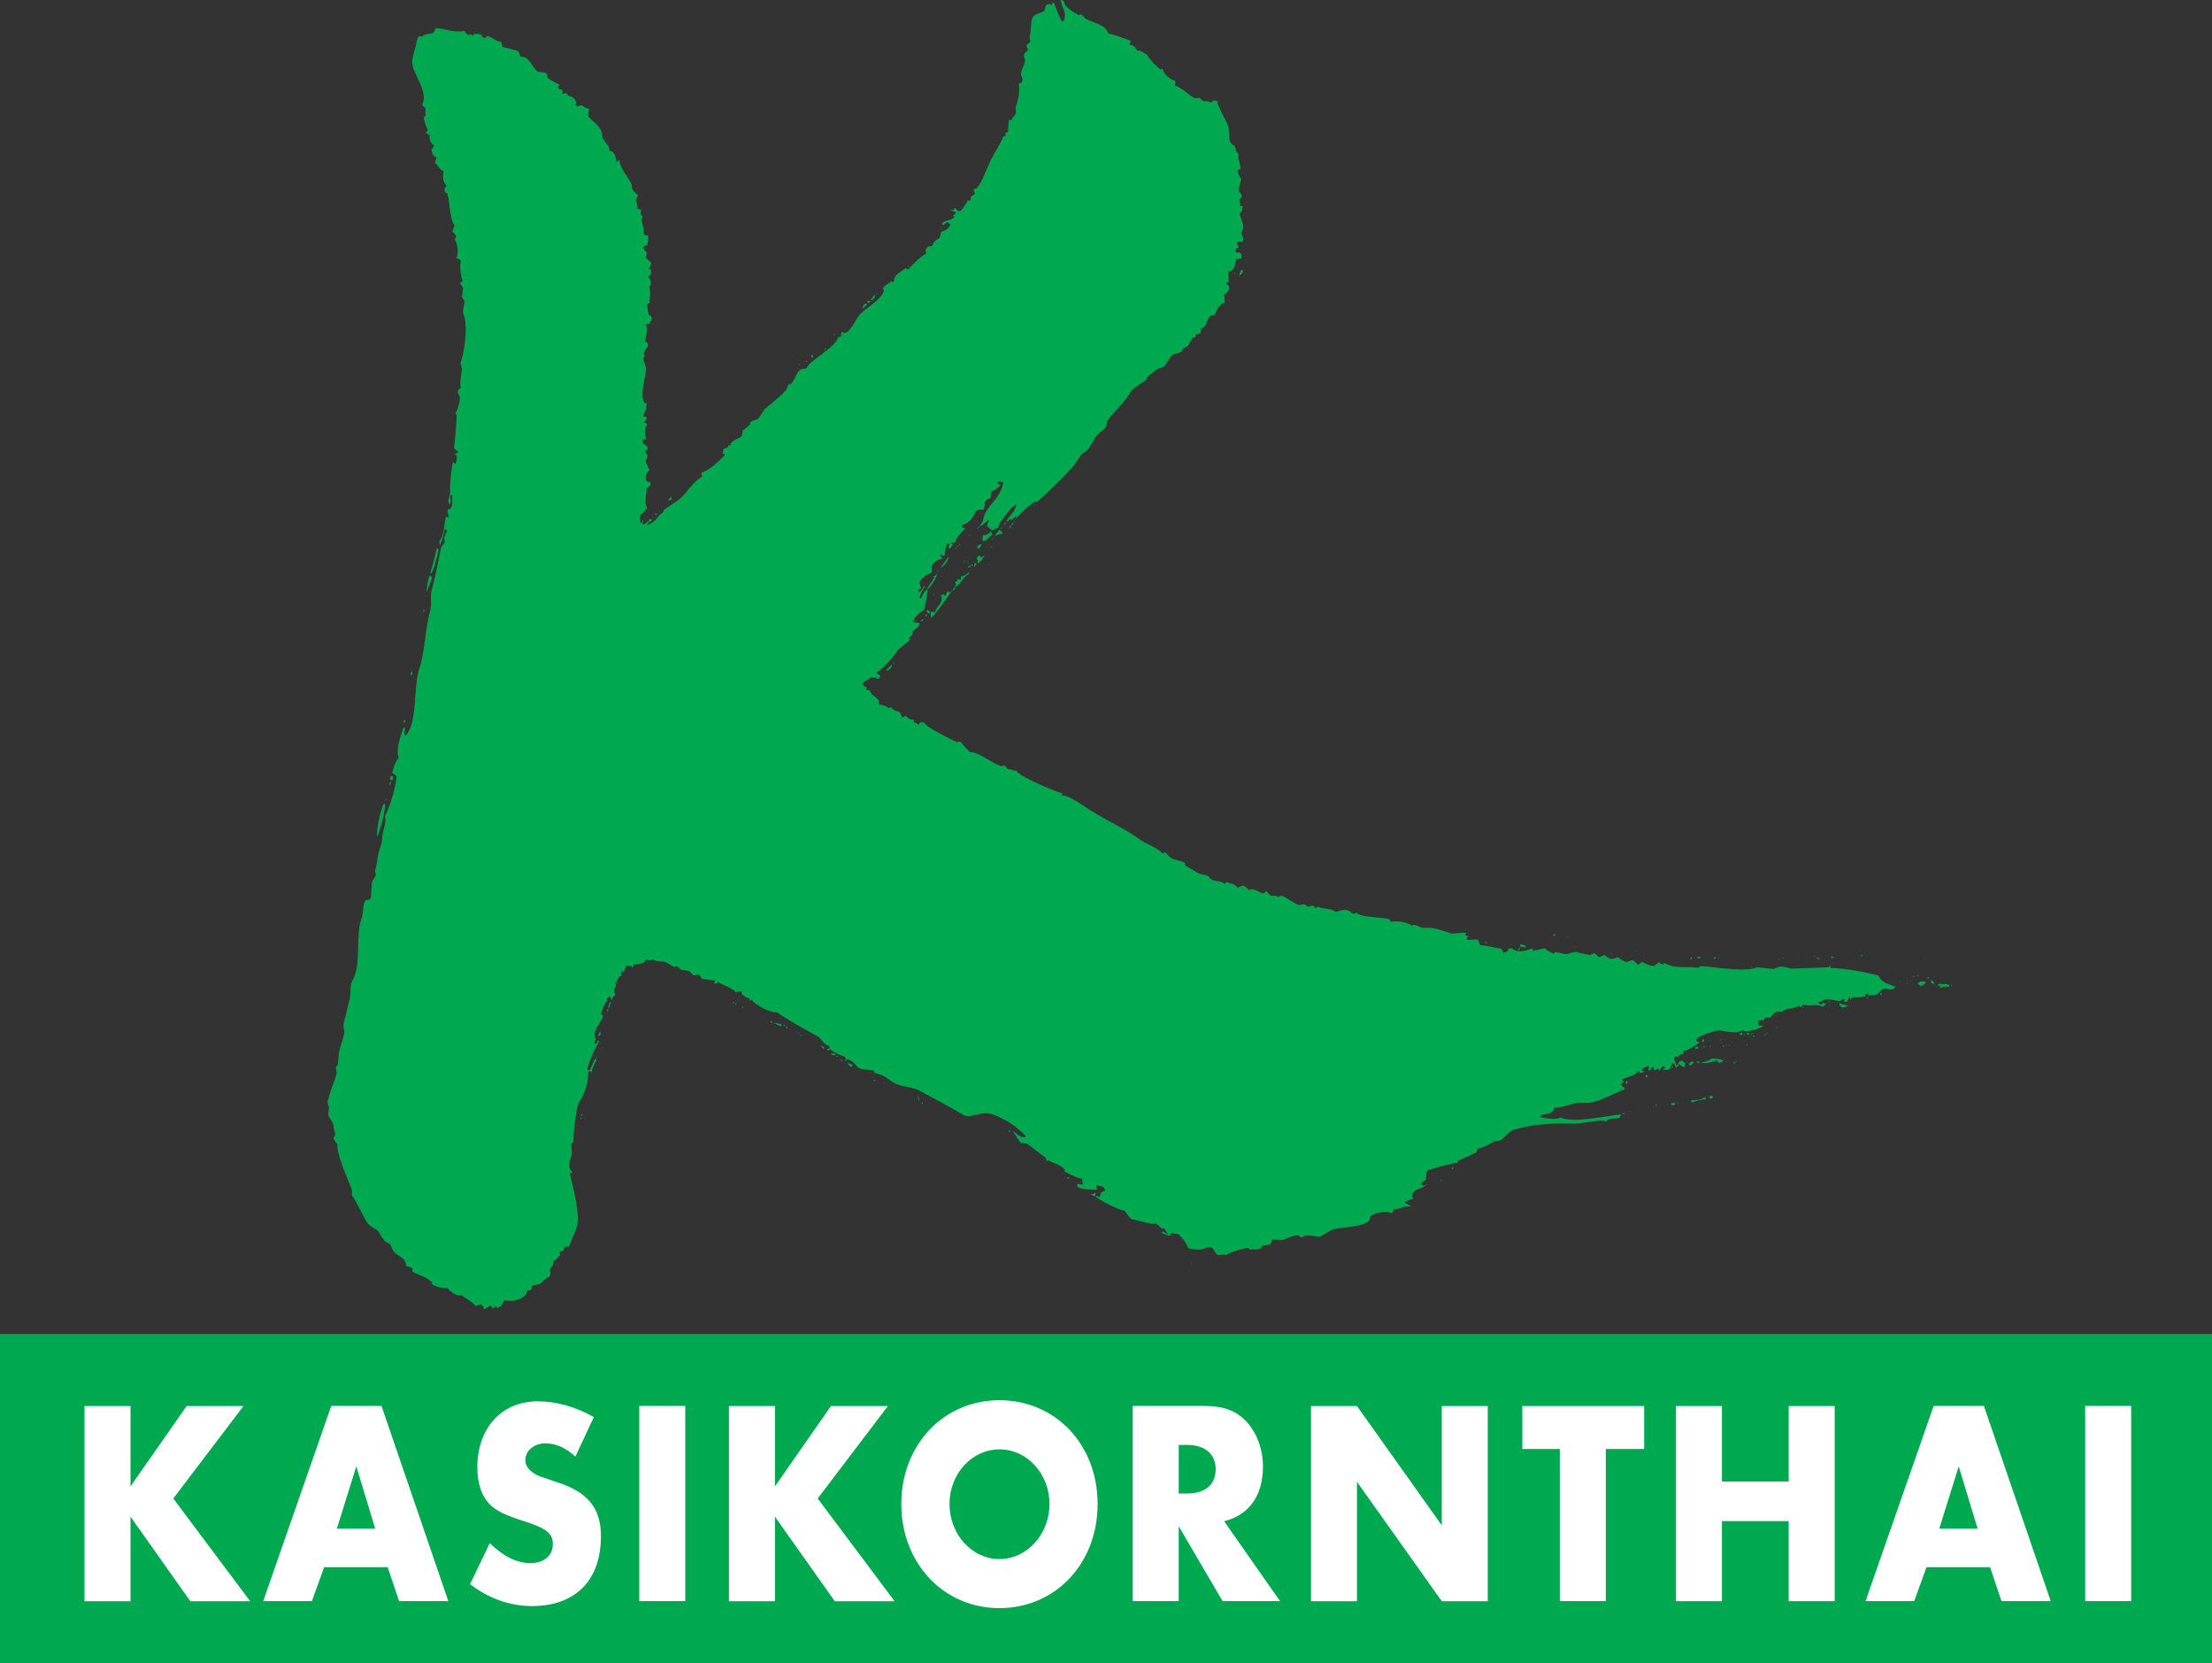
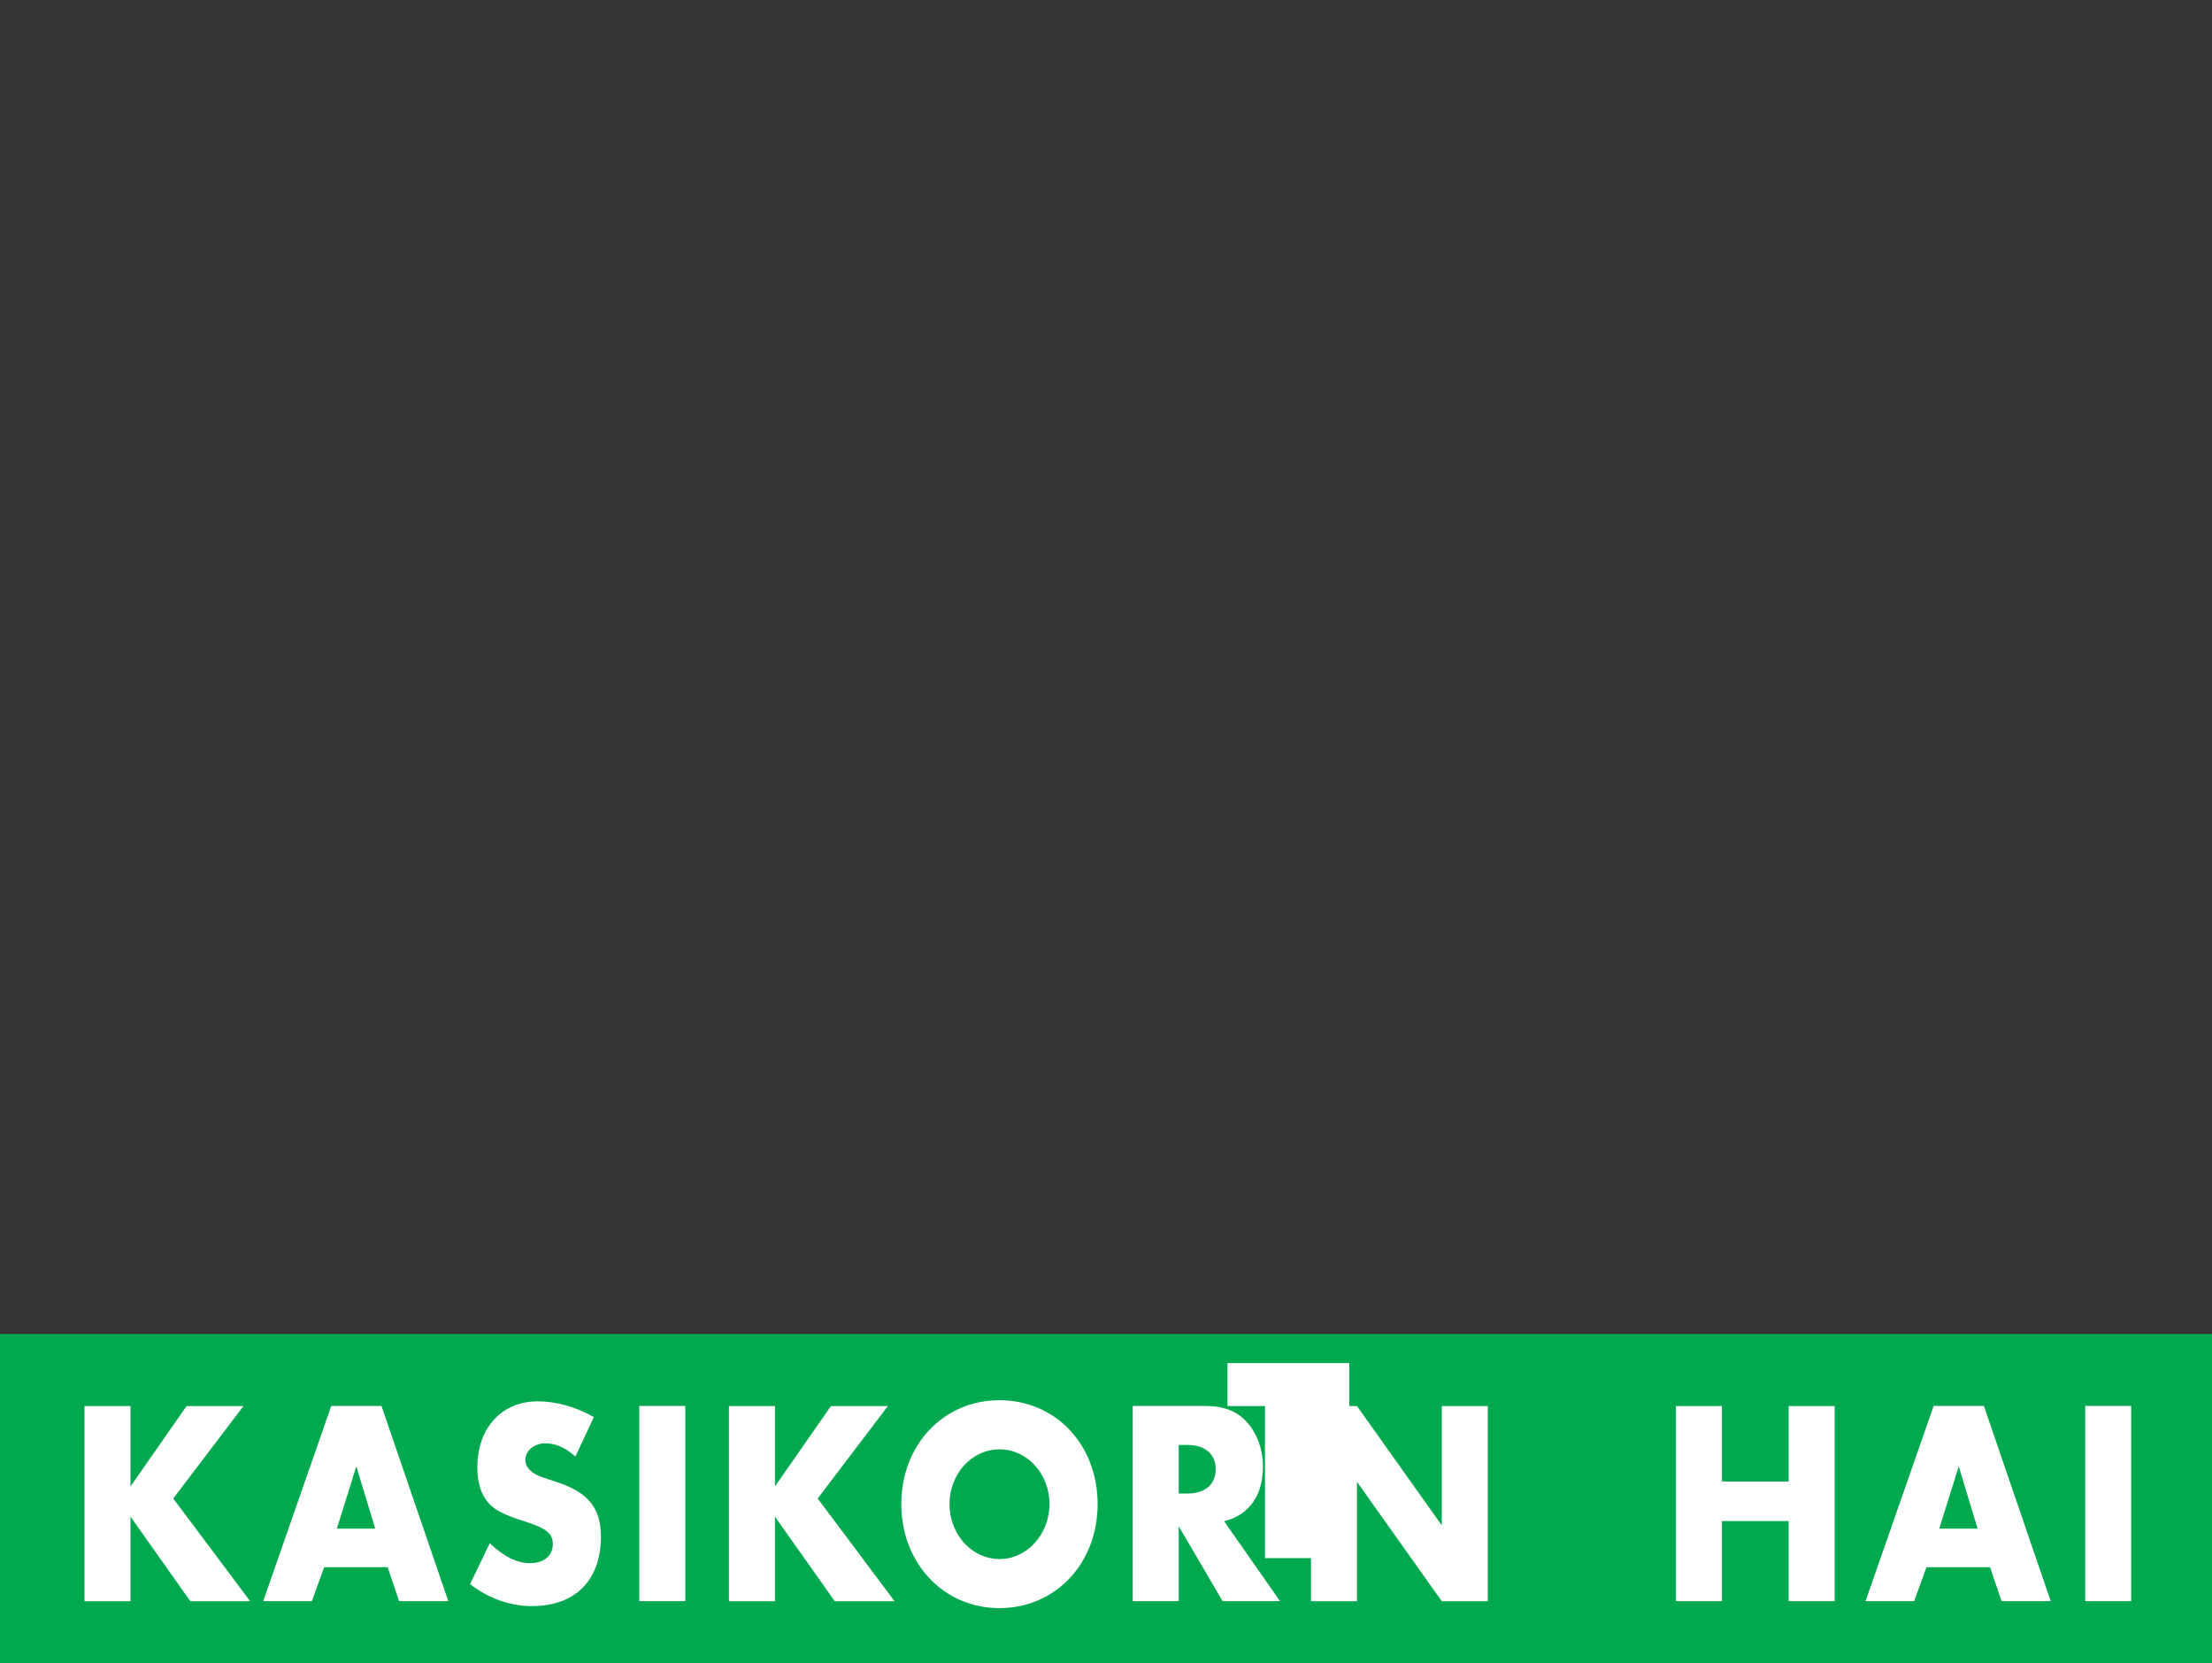
<svg xmlns="http://www.w3.org/2000/svg" id="b" width="240" height="180.42" viewBox="0 0 240 180.42">
  <rect x="0" y="0" width="240" height="180.42" fill="#333333" stroke="none" />
  <defs>
    <style>.d{fill:#00a94f;}.e{fill:#fff;}</style>
  </defs>
  <g id="c">
-     <path class="d" d="M134.8,22.51c0,.43-.13.46-.33.69.22.68.68,1.38.19,2.04.13.32.31.67.18.89v.09h-.58c-.03.07-.04.12-.06.2.1.15.15.19.19.46-.34-.01-.22.1-.38.37.07.05.13.13.19.17.24-.07.36-.05.47.14.01.16.02.31.04.46-.21.04-.41.06-.6.11-.03.19-.13.86-.28.96-.15.29-.28.39-.56.33.03.37.03.74.05,1.12-.11.07-.21.15-.31.23v.05c.3.01.4.34.31.6-.11.29-.31.38-.51.56.08.29.03.6.09.83-.74.26-.86.85-1.16,1.44-.17-.07-.22-.11-.37,0-.43.28-.41,1.04-.88,1.35-.06-.01-.13-.03-.18-.04-.02.18-.04.38-.04.56-.2.07-.38.12-.56.19v.27h-.28c-.19.34-.37.66-.57.98-.17.07-.33.16-.51.23-.04.1-.06.21-.1.32-.34.24-.76.18-1.06.42-.39.31-.58,1.01-.99,1.3-.21.06-.43.13-.64.2-.06.03-1.02.8-1.08.87-.03.1-.07.19-.09.29-.43.32-1.48.91-1.73,1.34-.54,1.01-1.67,2-2.41,2.98-.19.24-.13.61-.33.89-.19.25-.51.43-.74.65-.39.36-.67,1.07-1.03,1.57-.21.3-.67.54-.93.79-.21.35-.43.69-.65,1.03-1.31,1.47-2.66,2.77-4.1,4.05-.06-.2,0-.04-.13-.14-.79.6-2.06,1.56-2.51,2.61-.1-.08-.04,0-.1-.15.33-.16.37-.42.55-.65,0-.06-.02-.12-.04-.18-.04.03-.09.06-.13.09-.14.27-.38.31-.7.27.02.07.03.16.05.23-.09-.02-.18-.03-.28-.05.34-.56.99-1.04,1.1-1.81-.54.21-1.49,1.58-1.85,2.06-.03.13-.07.27-.09.42-.19.18-.43.12-.61.36-.18-.07-.55-.36-.65-.55.08-.18.15-.37.23-.56h-.13c-.21.18-.52.54-.83.61,0-.05.03-.09.04-.14.33-.31.29-.96.61-1.44.66-1.04,1.71-1.85,1.85-3.16-.31-.01-.49-.23-.65.13.12.04.21.09.33.13-.01.06-.02.09-.05.14-.31.21-.54.57-.93.56.02.35-.02.47-.09.79-.45.02-.72.36-.6.7-.05.18-.1.36-.15.55-.33-.05-.65-.1-.85.2-.29.69-.78,1.28-1.48,1.45.01.19.02.21.09.32.17-.04,0-.03.23,0-.01.04-.03.09-.04.14-.41.38-.89.86-1.02,1.43-.24.02-.33,0-.47.1v.04c.08.03.16.04.24.05-.1.15-.21.31-.33.47-.04-.02-.08-.03-.13-.06-.01-.04-.01-.08-.04-.13.04-.12.1-.21.14-.33h-.29c-.18.51-.22.69-.26,1.26-.07.01-.13.03-.19.04-.07-.16,0-.1-.29-.09v.05s.06.09.09.14c.1.09.05.01.1.18-.11.11-.07.13-.24.09-.39.14-.69.41-.88.75-.07.28.09.51-.04.75-.29.01-1.36.64-1.26,1.11,0,.24.1.21.15.51-.11.07-.22.16-.32.23.04.07.08.15.13.24.2-.16.38-.42.51-.65.04.01.08.03.14.04-.04.03-.07.06-.1.09-.19.36-.48.6-.51,1.18h.15c.1-.33.38-.86.7-.98.05.24-.33,2.13-.37,2.23-.43.21-1.13.81-1.22,1.4h.05c.07-.06.13-.1.19-.15.04-.05.09-.09.14-.14-.05.11-.1.22-.14.32h.04c.2-.05.34-.07.46.05-.21.49-.42.56-.77.83-.03.23.03.31-.06.42-.18.19-.29.15-.36.47.07-.02.15-.04.22-.04-.31.36-1.13.85-1.39,1.21-.67.97-1.51,1.81-2.32,2.46.12.08.25.19.37.28-.01.09-.02.18-.03.28-.13.04-.26.09-.39.12.02-.08.03-.15.05-.22-.34.1-.26.1-.61,0-.25.32-.7.39-.93.69.11.23.14.34.46.38-.02.12-.03.25-.04.37.25-.03.18-.07.37,0,.15.6.76.63,1.02,1.17-.09.26-.05.4.19.37.39.16.55.13.88.38.15-.07.14-.08.24-.09.15.3.65.46.93.51.09.2.18.4.29.6.15-.08.36-.23.41-.13.25.21.34.36.82.37.02.33.06.33.33.37.06.06.1.13.15.18.08-.09.17-.18.28-.28.12.02.28.03.4.05.1.49,3.1,1.91,3.55,2.13.31-.16.08-.1.46,0,.08.22.8.94.93,1.07.91-.09,2.39,1.23,3.34,1.49.24.07.33-.11.47,0,.17.16.15.26.38.37.35-.03.45.19.83.14.24.61,4.13,2.23,4.98,2.46,0,.08-.04.16-.04.24.72-.1,2.46,1.19,3.15,1.63,1.84,1.16,3.85,2.03,5.36,3.16.64.49,2.02.92,2.41,1.5.11-.04.23-.09.33-.14.73.99,1.05.68,2.04,1.12.17.08.03.17.14.33.01,0,1.33.79,1.39.83.25.16.74.14.93.24.2.08.33.32.46.42.46.26,1.01.13,1.49.51.07-.08.12-.15.18-.24.47.29.81.1,1.21.65.26-.12.52-.29.71-.18.27.09.3.3.55.41.52-.25.85.22,1.5.37.12-.08.25-.14.37-.22.17.14.29.36.46.47.13.07.59-.08.79.14.11-.04.24-.09.37-.14.46.14,1.37.83,1.86,1.02.21-.03.4-.06.61-.09.13.09.29.18.41.27.19-.04.37-.09.56-.13.08.09.15.18.24.27.09-.05.18-.09.29-.14.72.32,1.33.13,1.93.56.45-.1.95-.35,1.45-.1.16.09.26.27.42.29.25.03.2-.01.38-.13.15.54,2.79.5,3.59.74.04.21.04.18.19.28.55-.15,1.75.05,2.23.42.31-.32.82.28,1.35.24,1.12-.12,2.08.37,2.88.6.27.07,1.27-.15,1.67-.07-.1.19-.13.09-.05.29.11.02.2.07.28.1-.1.13-.22.18-.18.36.43.04.9-.06,1.21,0,.07.2.16.4.24.6.89.04,1.5.29,2.33.38.05.23.12.26.21.42l.47-.15c-.03-.18-.03-.15.1-.27.1-.03.22-.04.33-.05.64.59,1.43.27,2.26,0v.24c.54.01,1.17-.31,1.4-.19.2.31.67.37.84.54.07-.05.15-.11.22-.18.4.08.78.16,1.17.24.24-.05.97-.32,1.16-.24.3.13.89.22,1.42.33.14-.06.3-.12.46-.2.25.05.26.36.64.42.26-.21.24-.12.51-.22.34.34.77.59,1.36.22.24.12.64.46.92.51.34.06.51-.29.83-.14.14.07.33.35.48.43.11.05.37-.23.46-.29.4.25.69.36,1.27.46.17-.13.37-.27.55-.41.18.11.18.18.46.23.13-.21.06-.21.24-.1,1.15.62,2.2.27,3.54.46.09-.07.18-.12.28-.19,1.45.11,5.03.71,6.12.14l1.79.19c.21-.07.39-.15.6-.23.4-.1.98.09,1.35.19l4.05-.15c.09-.05.06-.2.18-.26,0,.1-.03.21-.03.32,1.8.1,3.66.41,5.25.84.25.75,1.1.92,1.81,1.2v.05c-.44.57-.86-.05-1.44.28-.22.13-.36.46-.66.57-.15.05-.54-.02-.79.09-.01-.08-.03-.16-.04-.23-.11.01-.22.03-.32.05,0,.07.03.15.05.23-.65.09-.81.18-1.41.09-.09.11-.19.23-.28.33v-.29h-.04s-.1.04-.15.05c-.07.2-.1.2-.09.42h-.38c.03-.1.05-.19.05-.28h-.22c-.28.5-1.29-.16-1.96.05-.26.08-.27.23-.65.27v.14c.14.04.28.1.42.13v-.23c.2.14.23.1.42.1v.04c-.12.11-.25.21-.37.33-.8-.4-1.45.02-2.09-.24-.24.12-.16.17-.28.29h-.05c-.03-.06-.07-.12-.1-.18-.57.39-1.33.15-1.94.7-.04-.03-.45-.11-.65,0-.22.11-.42.5-.65.59-.18.09-.36-.1-.56.1-.02.07-.04.16-.05.24-.21-.15-.21-.05-.61,0v.51c.17,0,.35.02.52.04v.05s-.08.03-.14.05c-.07.15-1.81.74-2.09.38-.55.42-1.73.17-2.38.04-.42-.08-2.26.53-2.63.89,0,.1.02.22.04.33h.28c-.03.23-1.45,1.05-1.77,1.01.01.11.02.22.04.33-.26-.04-.48.04-.55.32-.13-.03-.25-.06-.38-.08-.02.08-.05.18-.09.27.08.24.15.46.23.7.07-.01.12-.03.19-.06.04-.33.18-.33.42-.46.11.09.22.2.33.28v.38s-.06.06-.1.08c-.25-.12-.31-.24-.56-.32-.08.21-.11.27-.33.32-.07-.14-.11-.28-.18-.42h-.24c-.03.23-.22.54-.37.69h-.6v-.03s.06-.04.08-.05c.08-.08.13-.16.19-.23-.07-.01-.24-.14-.42.04-.13.1-.15.19-.19.38-.07-.1-.15-.18-.23-.29-.15.18-.16.18-.4.24.01-.23,0-.21-.15-.37-.19.11-.23.14-.18.37-.21-.01-.23-.01-.33-.09.1-.12.1-.08.14-.28-.06-.04-.13-.07-.19-.1-.1.15-.37.14-.61.33.03.08.06.18.1.28.1-.11.03-.05.18-.05-.01.03-.04.07-.05.09-.17.05-.34.1-.51.14,0-.21.05-.14-.09-.27h-.04c-.16.54-1.22.64-1.73.93v.13c.06.04.12.07.19.09-.07.08-.13.15-.19.23-.06-.01-.09-.02-.14-.04.07.38.31.41.47.55-.04.02-.07.04-.1.05-.02.07-.04.13-.05.19-.11-.03-.22-.06-.33-.1-.03.29.01.24-.19.23-.8.35-1.62.78-2.69,1.11-.58.21-1.57.04-2.05.15-.54.11-1.72.55-2.28.46-.11.84-.97.61-1.45.84,0,.08-.03.18-.04.28.06-.02.12-.04.18-.05.3.13,1.81.29,1.96,0,1.37.68,4.96-.16,6.63-.33-.07.13-.15.26-.22.38-.45.12-1.27.01-1.44.41-.65-.33-2.56.28-3.67.22-1.89-.04-4.17,0-6.32.66-.49.14-1.04.86-1.45,1.16-.25.04-.5.07-.74.1-.64.43-.99.61-1.76.79-.05.15-.1.28-.15.43l-2,.88c0,.15.04.1-.05.24-.2-.09-3.09.72-3.21.82-.21.22-.17.74-.22,1.08-.32.06-.32.19-.52.36.03.03.04.05.06.09.08.05.18.11.28.15.09-.08.19-.15.28-.23v.04c-.36.57-1.57.36-1.58,1.39.11.15.08-.03.14.19-.12.03-.76.18-.94.42.16.17.3.16.48.24v.18c-.74-.06-1.1.36-1.67.28-.05.22-.08.31-.2.42-.75-.2-1.55-.13-2.32.34-.07.18-.1.48-.24.6-1.1.67-2.49.52-3.81.83-.25.06-1.01.6-1.34.75-.47.18-1.69-.39-2.1.18-.12-.08-.29-.3-.5-.28-.47.03-1.06.35-1.45.48-.32.07-.77-.06-1.26,0-.01.3-.1.36-.24.54-.45,0-.42.14-.79.05-.06.22-.22.47-.51.41-.32.09-.54,0-.83.09-.14-.14-.06-.17-.23-.18-.24-.07-2.19.5-2.35.79-.32-.26-.48.03-.96-.05-.34-.26-.31-.62-.7-.83-.38-.12-.69.18-1.03.24-.48.07-1.02-.05-1.45-.14-.16-.54-.68-1.18-1.07-1.54-.3.05-.58-.21-.88,0,.05.06.09.12.12.19-.52-.05-.76-.12-1.1-.38h.1s.06-.06.1-.09c.19.13.38.24.56.37v-.03c-.14-.23-.27-.44-.42-.66-.49.07-.55-.42-.98-.56-.18.26-2.27-.45-2.6-.45-.3-.32-.49-.56-.75-.94-.51.04-2.88-1.21-3.11-1.54.04-.01.06-.03.1-.05.17.09.15.1.37.1.06-.39.1-.55.57-.65-.06-.23-.16-.31-.29-.46-.22-.05-.46-.09-.69-.15v.06c.04.14.06.3.08.45-.71-.06-1.48.04-2.13-.32,0-.11.02-.21.04-.33.18.03.37.05.56.09-.03-.21-.07-.43-.09-.64-.45-.02-1.96-.78-2.01-.89.14,0,.07.04.19-.05-.61-.68-1.15-.64-1.82-1.06-.07.02-.13.06-.19.09-.04-.13-.09-.24-.12-.38-.61-.43-1.38-1.06-2.06-1.53-.2-.01-.39-.03-.6-.05-.08-.04-.87-1.19-.88-1.29h.05c.33.29.75.71,1.3.65v-.15c-.99-1.07-2.28-1.88-3.71-2.37-.99-.34-2.37.49-2.95.15-1.57-.95-3.24-1.79-4.79-2.65-.71-.4-1.56-.39-2.46-.71-.59-.21-1.06-.72-1.58-.97-.29-.1-.58-.19-.87-.28-.1-.1-.09-.1-.11-.28-.45-.07-1.28-.04-1.58-.24-.47-.31-.66-.9-1.39-.97v.27s-.06-.03-.09-.05c.02-.22.02-.27-.05-.46-.54-.2-1.27-.52-1.63-.83-.11.08-.06.08-.22.14-.04-.03-.08-.06-.1-.1v-.04c.28-.09.36-.11.23-.37-.51-.03-.82-.79-1.25-1.03-1.38-.74-3.27-1.8-4.47-2.65-.55.18-2.35-.76-2.71-1.35-.06.06-.14.13-.22.18.02-.09.03-.18.04-.27-.26-.03-.62-.26-.88-.51v-.29c-.06.02-.13.04-.19.05-.22-.06-.29,0-.44.09-.27-.47-1.47-.8-1.98-1.16-.13.13-.08.17-.33.23,0-.01-.02-.04-.03-.04.03-.11.06-.21.09-.33-.49-.07-.96-.13-1.44-.19-.09-.15-.22-.3-.32-.46-.18.03-.34.05-.5.1-.25-.07-.37-.35-.54-.49-.28-.04-.58-.07-.87-.12-.15-.06-.29-.3-.43-.38-.19-.1-.2.03-.31.09-.33-.18-.65-.37-.98-.55-.42-.14-1-.01-1.36-.28-.42.21-.5-.03-.74.04-.06.09-.12.16-.18.24-.34.2-.7.21-1.16.28-.07.29-.09.23-.24.32v-.24c-.35.08-.19.04-.61,0-.07.26-.13.58-.32.75-.09-.16.02-.11-.14-.09-.01.17-.03.34-.05.5-.29.03-.36.28-.51.56.05.08.1.16.14.24h-.04c-.19-.1-.05-.13-.23-.05,0,0,.03.03.03.05.19.69-.42.29-.03,1.21-.02.03-.04.06-.05.09-.22.1-.29.46-.42.47-.02-.13-.05-.25-.06-.38-.14.08-.28.15-.41.24.03.07.06.15.09.22-.4.38-.54,1-.7,1.45.07.06.16.12.23.18-.13.76-1.14,1.38-.88,2.33l.09.28c-.11.18-.25.24-.04.51.13-.12.08-.16.28-.23,0,.03.04.08.04.13-.22.14-1.28,2.5-1.2,2.89h.27c.16-.4.37-.73.52-1.21.02.02.04.03.05.05.03-.02.06-.03.09-.05.01.06.04.12.04.18-.24.36-.42.87-.55,1.34h-.05c-.03-.22.04-.14-.13-.23-.07.09-.13.19-.19.28.13,1.08-.52,2.54-.98,3.16-.3.41-.63,3.95-.59,4.14.03.25-.18.25-.24.37.03.35.06.69.09,1.03-.19.64-.6,1.49.04,2-.01.03-.03.07-.04.1-.07,0-.16.02-.24.04.34,1.44,1.1,4.27.8,5.67-.11.52-.87,2.02-.84,2.28h-.46c-.1.18-.18.37-.28.55-.19-.06-.19-.12-.33.06.03.12.03.23.06.37-.35.15-.39.52-.7.52,0,.4-.18.78-.47.97.21.35.13.42,0,.83-.45.04-.67.51-1.02.75-.3.06-.6.12-.88.19,0,.25-.03.37-.1.5h-.38c-.08.95-1.72,1.35-2.51,1.04-.18.49-.32.72-.79.88-.04-.07-.06-.13-.08-.2-.13.08-.26.15-.37.24-.08-.11-.17-.22-.24-.33-.22.15-.43.29-.65.41-.03,0-.06-.03-.1-.04-.02-.35-.11-.35-.36-.47-.19.06-.37.13-.56.18-.03-.3-1.2-.96-1.54-1.2-.41.21-1.22-.38-1.49-.79-.41.16-1.35-.15-1.72-.42.1-.19.14-.18-.09-.28-.53-.54-1.53-.74-2-1.07.06-.21.07-.22,0-.38-.23-.08-.47-.15-.68-.23,0-.97-.92-1-1.31-1.55-.22-.29-.29-.63-.46-.88-.48.07-1.05-1-1.21-1.3-.13-.22-.95-.53-1.21-.93-.61-.97-1.05-2.11-1.66-2.98v-.6c-.24-.57-1.87-4.37-1.54-4.84-.16-.23-.32-.47-.47-.71.04-.15.13-.3.18-.46-.03-.25-.16-.63-.18-.93-.07-.5-.44-.78-.57-1.2.03-.27.07-.53.09-.8-.03-.15-.22-.44-.13-.74.27-.96.54-1.76.92-2.79.11-.26-.06-.61-.04-.83.08-.11.15-.23.22-.34.03-.33.04-.65.07-.97.08-.77.44-1.64.59-2.24.1-.39-.15-.95-.03-1.26.24-.78.41-1.8.64-2.59.17-.6-.03-1.42.28-1.96,1.05-1.79.28-4.81,1.03-6.88.21-.59.06-2.02.65-1.91.1-.05.21-.09.32-.13,0-.12.14-1.82.14-1.82.09-.22.33-.46.42-.74-.03-.15-.07-.31-.1-.46.25-.65.18-1.07.42-2.05.13-.48.41-1.14.37-1.63-.02-.36.54-1.86.28-2.23.51-.95,1.23-3.18,1.27-4.37-.16-.12-.32-.25-.47-.37.19-.55.22-.99.7-1.63-.33-.84.2-2.34.52-3.25h.18c-.04.33-.14.59,0,.88h.05c1.35-1.47.8-5.16,1.49-7.26.66-1.98.58-4.17,1.21-6.41.18-.69-.08-1.42.13-2.14.46-1.55.63-2.89,1.03-4.61.12-.17.25-.36.38-.55-.03-.18-.03-.37-.04-.56.06-.22.22-.39.28-.75-.08-.07-.13-.12-.2-.18-.12.56-.34,1.26-.51,1.76h-.04v-.09c-.09-.16-.07-.16-.05-.37.52-.52.49-1.81.7-2.6.1.02.21.05.33.08-.04-.25-.36-.91.04-.89.1-.05.11-.05.18-.13.25-.48.08-1,.14-1.44-.08.04-.16.06-.23.09.07.4.06.88-.09,1.03v-.15c-.29-.3.14-.91.09-1.34-.07-.68.14-2.32.28-3.16.11.06.22.12.33.18,0-.27.25-.69,0-1.02-.14,0-.06.04-.19-.05.26-.03.34-.09.47-.24-.15-.15-.36-.22-.47-.42.07-.31.33-3.47.28-3.59-.05-.06-.09-.12-.13-.18.09-.05.61-1.33.46-1.82-.06-.19-.32-.4-.13-.74.08-.08.18-.16.28-.24-.02-.04-.04-.06-.06-.09-.07-.69.12-1.34.15-1.92-.06-.21-.1-.42-.15-.64.43-1.13.85-4.05.33-5.3-.18-.44.13-.97.1-1.39-.04-.24-.22-.33-.28-.47.04-.29.08-.58.13-.89-.03-.29-.3-.39-.32-.69.19-.04.18-.06.28-.18-.21-.5-.38-1.62-.18-2.15-.2-.25-.26-.18-.52-.32.31-.49.14-1.59-.18-2.05.36-.31-.02-.56-.24-.83.08-.23.16-.46.24-.7-.47-.27-.55-2.75-.79-3.4-.14-.03-.22-.14-.32-.32.02-.3.09-.33.23-.51-.49-.72-.39-.9-.32-1.63-.49-.11-.53-.64-.93-.83.05-.21.11-.43.17-.65-.4-.09-.5-.45-.55-.87.17-.11.23-.22.27-.44-.35-.19-.52-.67-.46-1.11-.24-.05-.25-.12-.41-.24v-.04c.12-.12.03-.12.23-.19-.11-.26-.57-1.32-.42-1.53.12-.02.03.05.14-.05v-.83c-.13-.14-.25-.25-.37-.38.73-1.43-.89-3.15-1.06-4.47-.06-.47.18-1.28.32-1.72.15-.44.11-.94.43-1.3.22.09.18.12.37.04.12-.22.79-.25,1.17-.36.08-.18.19-.34.27-.52,1.11.07,2.05.56,3.08.28.14.23.24.36.51.47.24-.28.4.32.6-.14.33.04.63-.06.85.23-.04.04-.06.09-.1.12.15.04.29.07.42.11.06-.08.12-.15.18-.23.62.13.88.57,1.54.65.06.19.1.36.14.55.59.16,1.32.31,1.72.47.1.18.17.36.23.59.98-.05,1.21,1.01,1.78,1.54.2.19.64.07.97.24.24.11.09.32.29.56.19.22.97.54,1.24.74-.07.07-.15.15-.23.22.15.27.26.24.51.28v.47c.35-.09.53-.21.61.18.43.06.9.39.9.89-.05,0-.07.02-.11.04.06.08.12.15.2.24.25-.09.45-.15.59-.1.18.24.45.25.7.37-.03.37-.14.47-.09.8.48.55,1.11.88,1.44,1.63.08.18.05.59.14.74.36.65.64.61.75,1.4.53-.03.73.74.71,1.16.18-.05.15-.07.27-.19.04.03.07.05.1.05-.15.78,1.65,2.58,1.3,2.94.09.32.44.63.7.79-.07.18-.15.37-.24.55.07.29.22.55.15.97.28,0,.22.05.46.14-.22.39-.07.51.14.69-.33.54.25,1.1.04,1.77.18.19.24.35.56.28-.05.39.02.79-.18,1.11-.21-.01-.25.01-.38.19.08.36.42.38.38.7-.04.13-.08.25-.1.37.2.21.4.42.61.61-.09.32-.21.46-.29.65v.04c.07-.01.16-.03.24-.04v.65c-.1.04-.18.08-.29.13.21.45.29.37.29,1.02-.22.07-.12-.04-.18.2.21.51,0,1.01.05,1.72-.21.05-.17,0-.29.18.07.42.1.76.19,1.12.18.04.16,0,.24.1.1.2.09.36.05.51-.22.09-.15.19-.29.37-.16-.02-.19-.05-.33.04.31.52,0,1.08-.05,1.86.32.06.31.31.27.56-.22.19-.43.5-.42.78.21.24-.06.28-.05.52.02.29.3.93.29,1.12-.13,1.23-.69,2.68-.19,3.67h.28c-.03.09-.06.18-.09.28.09.35-.25.85-.33,1.22.21-.05.22-.05.38.04-.02.11-.04.21-.05.32-.08.05-.14.1-.24.14.02.03.04.06.05.1.14.03.21.07.32.23-.39.41-.24,1.06-.13,1.63h-.37v.04c.03.15.06.31.08.46.29.04.44.24.46.52-.09.11-.21.22-.31.32.38.23.36.67.04.93.15.36.32.72.47,1.07-.33.17-.62.95-.2,1.26.22-.04.22-.01.34.14-.08.46-.29.3-.47.6.04.71-.34,1.32.08,2.09-.27.28-.46.64-.77.75v.83h.18c.05-.11.09-.22.13-.33h.04c-.04.15-.08.32-.12.48h.08s.03.03.04.04c.3-.08.38-.28.62-.42v.05c-.07.15-.12.28-.2.42h.04c.86-.26.97-.83,1.59-1.3.07-.05.25-.21.13-.28.82-.65,1.8-1.08,2.42-1.9.26-.35,1.31-1.63,1.72-1.67.03-.26,0-.29-.04-.53.7-.05,2.24-1.5,2.55-1.9v-.13c-.08.02-.16.03-.24.05.11-.25.04-.39.1-.52.22-.29.54-.03.54-.5.16.06.14.08.29.05-.05-.15-.15-.14,0-.23.23-.37.87-.48,1.17-.79.03-.18.05-.37.07-.56.28-.22.54-.43.8-.65.02-.09.03-.19.04-.28.15-.19.65-.21.84-.37.14-.11.75-1.08.75-1.08.78-.59,1.58-1.29,2.28-2,.11-.26.24-.53.36-.8-.01.07-.02.14-.05.2.07-.03.13-.06.21-.1.49-.38.57-1.21,1.01-1.53.22-.13.58-.1.75-.18.02-.69,3.04-2.12,3.43-3.4.16.03.13.01.28-.06-.01-.23,0-.39.1-.5.13.16.28.14.51.08.66-.54.88-1.26,1.43-1.95.46-.56,2.41-1.62,2.61-2.6-.15-.28-.18-.15,0-.42.28-.2.55-.39.84-.6v.13c.08-.03.15-.06.24-.09,0-.87.87-1.01,1.26-1.45.15.12.12.13.32.13.39-.45,1.35-1.46,1.91-1.67-.04-.29-.16-.38.09-.65.21-.31.29-.03.59-.24.06-.11.1-.25.15-.36.47-.52.7-.17.79-1.14.44-.06.83-.42,1.03-.74-.11-.17-.2-.22-.42-.32-.11.17-.24.27-.42.36-.01-.11-.01-.09-.1-.22.43-.4.87-.19,1.39-.71-.06-.03-.12-.06-.17-.08.08-.25.09-.11.27-.24-.01-.07-.04-.15-.05-.24-.22,0-.38-.07-.51-.18h.37c.04-.12,0-.12.09-.24.04.03.06.07.1.1.17.11.15.21.32.24.15.04.15.01.28-.05.24-.35.6-.72.74-1.16.18.2.04.17.28.04.09-.6,0-.34.47-.64-.06-.35-.17-.33-.1-.57.22-.03.25.01.36-.13.62-.84.89-1.78,1.41-2.88.43-.9,1.05-1.75,1.43-2.7h.24c0-.24-.09-.47.14-.41.02-.01.06-.04.1-.04.06-.61.08-.74.09-1.3h.32c.09-.38.35-.49.47-.75,0-.22-.03-.43-.04-.65.36-.99.44-1.57.36-2.61.22-.01.32-.01.37-.28.07-.36-.28-.55-.09-1.07.11-.29.34-.69.38-1.12.01-.14-.19-.46-.06-.74.12-.22.31-.15.38-.52-.1-.14-.2-.21-.13-.42.08-.14.3-.19.37-.31-.03-.2-.04-.4-.06-.6.2-.54.08-1.38.28-1.96.23-.64,1.07-.5,1.34-.88.09-.22.06-.39.19-.6.14-.04.28-.07.43-.1.09.19.04.11.19.14-.03-.2-.04-.16.14-.28.03.02.06.04.08.04.23.7.47,1.21.8,1.96h.27v-.09c.39-.97-.4-1.49-.34-2.32.12.09.22.18.34.28.11.69,1.06,1.16,1.67,1.53.03-.04.04-.09.05-.14.44.1.44.41.75.56.88.43,1.99.54,2.36,1.54.24-.03,2.35.74,2.43.79-.09.26-.21.31,0,.51.19-.1.06-.15.22,0,.24.14.35.32.46.56.4-.1.85.33,1.12.46.01.28,1.19,1.42,1.4,1.58.14-.06.12-.06.27-.05.08.56.85,1.19,1.35,1.26.03.25,0,.27-.05.52.87.28,1.47,1.04,2.19,1.39.14-.02.28-.02.42-.05.26.07.25.21.41.33.09.07.68,0,.94.18.06-.08.12-.15.19-.22.16.01.31.02.47.04-.04.5.92,2.03,1.16,2.7.16.45.03,1.34.23,1.75,0,.04.39.53.42.33.32.61.06.52.52,1.03-.03.07-.05.13-.06.19-.01.22.28,1.26.24,1.35-.1.07-.22.13-.33.18.12.47.15.65.42.94-.06.23-.33,1.12-.27,1.28.08.25.46.41.27.71-.08.1-.15.18-.23.28.13.24.07.38.08.65.11.02.22.04.33.05M111.69,2.13h.1M129.55,10.41s-.04.07-.06.1c.08-.07.03-.05.06-.1M103.68,22.51c.06.13,0,.05.1.13-.04-.05-.06-.08-.1-.13M103.78,22.64s.03.06.06.09c-.03-.03-.05-.06-.06-.09M102.01,24.04s.06.05.09.09c-.03-.04-.07-.07-.09-.09M102.1,24.78s.07-.03.1-.04c-.03-.04-.06-.07-.1-.1M99,28.46s-.03.05-.06.09c.06-.04.09-.07.14-.09h-.08M98.53,28.96h.14c-.09-.16.03-.05-.14-.14M98.34,29.07s-.03.07-.04.09h.1s-.04-.06-.06-.09M134.71,29.25c-.12.18-.21.31-.24.6.15-.05.2-.07.28-.19.05-.1.09-.19.14-.28-.06-.05-.11-.09-.18-.13M133.95,29.47c0,.09-.02.15-.04.25h.09c0-.09-.03-.16-.06-.25M96.33,29.56s.03.07.04.1c-.02-.04-.02-.06-.04-.1M134.47,29.89s-.03.06-.04.1c.03.02.07.03.09.04-.02-.04-.02-.08-.05-.14M134.28,30.17s.03.07.06.1c-.03-.03-.05-.06-.06-.1M95.08,31.95c.06-.01.1-.04.15-.04v-.05h-.15M94.19,31.9h.09M94.9,31.95c-.08.11-.16.21-.25.33-.06.05-.11.12-.18.19v.05h.23c.05-.12.09-.15.19-.23.07-.17.11-.17,0-.33M94.15,32.6c-.02.06-.04.12-.06.18v.04c.06.02.1.03.15.05.1-.12.1-.13.28-.18-.13-.03-.25-.07-.37-.09M93.92,32.92c-.11.13-.04.04-.18.1-.06.13-.12.24-.18.38v.04c.25-.1.42-.24.51-.51h-.14M92.51,34.26s.04.08.05.1c-.01-.03-.02-.06-.05-.1M90.43,36.32h.08c-.05-.15,0-.05-.08-.15M90.38,36.64h.09M89.49,37.8s-.03.03-.04.05v.04s.02.03.04.06h.05c.02-.06.03-.1.05-.15h-.1M85.96,38.45s.03.09.04.15c.02-.02.05-.04.05-.05-.03-.02-.07-.06-.09-.09M88.02,38.5c0,.1.03.18.04.28.03,0,.06.03.1.05,0-.04.03-.07.06-.11-.03-.08-.05-.15-.06-.23h-.13M87.36,39.1c.03.05.06.1.1.15h.13c-.08-.11-.08-.1-.23-.15M86.66,39.52c0,.05-.04.1-.05.13.05-.02.1-.05.14-.08.04-.01.07-.04.1-.05h-.19M87.03,39.77s.07.08.11.13c-.04-.05-.09-.09-.11-.13M84.01,39.99h.1M78.2,49.15h.03s-.02-.09-.03-.14M77.36,49.85h.13M75.32,51.3h.09M75.69,51.38s.03.07.05.1c-.03-.04-.04-.07-.05-.1M75.5,52.08h.09M72.85,53.9c-.05.03-.09.06-.14.09-.08.09-.15.19-.23.28.06.01.12.03.18.03.09-.06.15-.13.23-.18-.01-.08-.03-.14-.04-.23M112.38,54.5h.1M112.28,54.63c0,.07-.02.13-.04.2h.04c.04-.2.1-.07,0-.2M71.92,54.83s.09.09.15.14c-.06-.05-.1-.1-.15-.14M112.15,54.87c-.02.05-.04.09-.04.13.06-.08.03-.06.04-.13M71.51,55.33c.07.06,0,.06.08,0h-.08M71.37,55.53c.08.04,0,.04.09,0h-.09M71.08,55.9c.17-.07.1-.04.19-.14v-.05h-.19M70.85,55.99c-.04.06-.06.12-.09.19.03-.04.05-.07.09-.09.05-.09.05-.02,0-.1M70.66,56.28c-.09.02-.18.06-.28.08v.18s.05.04.06.05h.22c.03-.1.07-.22.08-.31h-.08M69.78,56.44s.07.07.1.09c-.03-.02-.06-.05-.1-.09M109.12,56.59c-.06.09-.12.2-.18.28-.02.05-.06.1-.09.14.19-.11.28-.22.28-.42M109.64,56.97c-.07.12-.13.24-.19.36.07-.06.15-.12.23-.17.01-.15.06-.08-.04-.18M106.3,57.06c-.06.04-.1.1-.16.15v.04h.06c.13-.11.09-.05.1-.19M108.71,57.15c-.05.09-.12.17-.19.28.19-.1.18-.12.19-.28M106.06,57.25s-.05.03-.1.04c.06.03.1.05.14.09-.01-.05-.02-.09-.04-.13M108.76,57.89c-.03-.07-.03-.15-.05-.22-.13-.15-.13.02-.24-.23-.16.17-.33.39-.56.7.3-.1.43-.22.85-.24M107.51,57.61c-.16.25-.46.47-.84.43-.04.18-.07.36-.1.55.03.02.06.03.1.04v.09c.44-.1.66-.49.97-.75-.04-.12-.09-.24-.13-.37M105.04,57.8s.03.07.06.09c-.03-.02-.04-.07-.06-.09M108.76,57.98s.06.07.09.1c-.03-.03-.07-.07-.09-.1M105.17,58.04s-.06.09-.08.13c.07-.04.15-.09.22-.13h-.13M107.73,58.31s-.06.09-.09.14c-.03.04-.05.09-.09.14.09-.09.18-.19.28-.28h-.09M104.1,58.96s-.07.09-.09.14h.19s-.06-.1-.09-.14M107.08,58.96s.07.07.09.09c-.03-.03-.07-.05-.09-.09M106.3,59.06c-.08.12-.1.07-.25.14v.32c.31-.07.35-.21.47-.47h-.22M106.94,59.11c.07.04,0,.06.09,0h-.09M103.88,59.2s-.03.06-.04.1c.02.01.05.03.09.04.01-.01.03-.03.04-.04-.03-.04-.06-.08-.08-.1M107.6,59.29s-.04.09-.06.13h.06s.06-.06.08-.09v-.04h-.08M103.73,59.39c-.03.07-.06.12-.08.18.04-.01.08-.03.13-.04-.03-.14.05-.03-.05-.14M47.41,59.42c-.19.85-.39,1.64-.7,2.65v.19c.31-.15.81-2.15.88-2.65-.07-.07-.13-.13-.18-.2M103.55,59.61s.04.06.05.1c-.01-.04-.04-.08-.05-.1M103.32,59.84h.09M106.94,60.09s.03.06.05.08c-.02-.03-.04-.06-.05-.08M103.13,60.17s.03.07.04.1c0-.03-.03-.05-.04-.1M106.24,60.22c-.13.15-.21.18-.28.42.21.12.14.27.1.47.25-.08.65-.6.79-.89-.12.08-.25.15-.38.24-.08-.09-.15-.16-.23-.24M105.13,60.35h.08M105.09,60.41s-.04.06-.06.08h.1s-.04-.06-.04-.08M102.85,60.45c-.22.3-.44.62-.66.93-.05.07-.1.13-.14.18.32-.03.78-.71.89-1.11h-.09M104.7,60.78c-.01.05-.03.09-.04.14.04-.04.1-.09.14-.14h-.1M104.94,60.97s.07-.07.1-.1h-.1M104.56,60.97s-.02.07-.03.09c.03-.03.09-.06.14-.09h-.1M105.78,61.06c-.03.08-.07.15-.08.24v.18h.03c.05-.07.11-.13.13-.18.05-.05.07-.11.1-.14-.05-.04-.11-.07-.18-.1M105.41,61.25s-.03.06-.05.09v.04c.07-.02.16-.03.24-.04v-.04c-.06-.02-.13-.04-.18-.05M107.27,61.34s.06-.06.09-.09h-.09M105.22,61.38c-.06.03-.12.07-.18.09v.09c.1-.03.18-.06.28-.09,0-.03.04-.06.05-.09h-.14M105.46,61.62s.03.05.05.08c-.03-.03-.05-.05-.05-.08M101.78,61.98s-.03.07-.06.09c.03.03.04.03.06.05h.05s-.03-.09-.05-.14M103.92,62.03h.09M105.13,62.03c-.17.29-.55.45-.85.51-.02.11-.03.21-.04.32-.11-.01-.22-.02-.33-.05,0,.29-.07.17-.29.33.14.23.14.27,0,.51v.05c.62-.3.98-1.28,1.46-1.39.08-.12.08-.14.04-.28M101.67,62.18c-.11.19-.14.32-.46.37.07.01.13.03.18.05v.04c-.26.39-.51.78-.78,1.17v.14c.38-.33,1.06-1.29,1.06-1.77M46.62,62.45c-.15.16-.37,1.53-.32,1.66v.1c.17-.48.36-.96.56-1.44-.03-.09-.03-.18-.06-.27-.06-.01-.11-.04-.18-.05M103.04,62.45s.04.06.04.09c0-.03-.03-.06-.04-.09M101.07,62.77s.04.08.06.09c-.02-.02-.04-.06-.06-.09M103.55,63.71c-.1.14-.18.28-.28.41.11-.06.22-.13.33-.23.01-.05.03-.11.04-.18h-.09M102.9,64.03s.03.07.04.08c-.02-.01-.02-.05-.04-.08M102.81,64.12c-.07.14-.12.26-.19.38v.14c-.19-.07-.12.01-.19-.19-.13.05-.25.09-.37.14.05.2-.06.08.14.14-.02.89-.55.94-.75,1.67-.12-.01-.25-.03-.38-.04-.02.01-.06.03-.08.04-.01.3-.02.35.04.56-.02.03-.04.06-.04.08.29-.1,1.97-2.45,2.21-2.87v-.06c-.14.08-.07.06-.17.15-.09-.05-.15-.1-.23-.15M101.27,64.45c.01.05.02.09.05.14.04-.14.06-.06-.05-.14M46.14,64.73c.05-.03.08-.06.1-.09h-.1M100.8,65.1h.09M46.05,65.85s.04.06.06.09c-.01-.04-.04-.07-.06-.09M45.92,66.31s.07.03.09.05c.02-.05.03-.1.05-.14-.05-.03-.08-.06-.14-.1M100.62,66.17s-.06.07-.1.09c.06.1.04.11.15.19.11.17.03.05.28,0v-.06c-.11-.08-.22-.15-.33-.23M100.47,66.64c-.03.06-.03.13-.05.18.03.01.07.03.1.05.03-.08.06-.16.09-.24h-.14M100.06,67.14c-.05.07-.07.14-.09.2-.03.01-.07.03-.09.04v.05c.2-.06.22-.09.31-.23-.03-.01-.09-.03-.13-.06M45.68,67.29h.1M45.64,67.61c.08.05,0,.05.09,0h-.09M45.64,67.75s.06.09.09.14c-.04-.05-.06-.11-.09-.14M99.5,68.26h.09M97,71.85s-.04.06-.06.09c.04.03.06.06.09.1.02-.15.06-.06-.04-.19M96.75,72.08c-.21.21-.39.4-.6.61.04.02.1.06.14.08.16-.13.31-.27.46-.42v-.28M44.62,72.87c-.03.1-.06.22-.1.32.07.01.12.03.18.04.02-.12.03-.24.05-.37h-.13M43.82,78.4h.09c.02-.09.04-.19.06-.28h-.15M42.43,84.18c-.06.08-.09.18-.14.28.05.05.09.12.14.17h.18v-.17c.11-.12,0-.05.05-.24-.09-.01-.15-.04-.23-.04M42.33,84.82c-.04.08-.06.19-.08.28.03.01.05.03.08.05.04-.09.07-.17.09-.28-.02-.02-.05-.04-.09-.05M41.92,86.36h.08M41.83,86.53c0,.12.03.22.04.33.08-.14.04-.21-.04-.33M41.64,87.19c-.33.57-.8,2.68-.74,3.54.21-.12.94-2.77.88-3.54h-.14M40.99,90.99c-.02.05-.04.07-.06.1.09-.05.03-.04.06-.1M152.52,100.03s.07.06.09.09c-.03-.03-.06-.06-.09-.09M159.17,101.18h.09M168.67,101.32c-.07.03-.13.07-.19.1.03.03.07.06.09.09.04-.02.1-.03.15-.04.02-.05.05-.1.07-.15h-.12M170.47,101.32s.01.07.05.1c-.03-.04-.03-.07-.05-.1M168.38,101.37h.09M170.1,101.6s-.06.04-.09.06h.14c-.02-.06-.03-.09-.04-.15M168.98,101.6h.1M161.07,102.12c.11.19.19.15.32.24-.08-.14-.13-.17-.32-.24M165.02,102.41s-.06.09-.09.13c0,.04-.01.09-.03.14.23.03.46.06.7.09-.13-.34-.38-.26-.57-.36M170.89,102.82s.06-.07.09-.09h-.09M172.55,102.73s-.01.06-.03.09c.08-.07.03-.06.03-.09M172.14,102.77s.06.07.1.1c-.04-.03-.07-.07-.1-.1M164.89,102.82c-.07.05-.13.1-.19.14v.14h.05c.1-.1.29-.24.14-.29M175.5,103h.13M177.54,103.05c-.03.05-.06.09-.09.13.1-.06.18-.01.09-.13M177.72,103.11s.03.04.06.08c-.03-.04-.05-.05-.06-.08M174.75,103.52s.07-.06.1-.1h-.1M201.95,103.79c.12-.08.08-.05.14-.18h-.14M206.14,103.61h.14M196.84,103.65s-.02.07-.04.1h.13s-.06-.06-.09-.1M198.74,103.75c-.03.06-.07.12-.09.19.08-.02.16-.04.24-.05.04,0,.07.03.1.05-.09-.15-.06-.13-.24-.19M203.71,103.75s.04.06.06.09c-.02-.04-.02-.06-.06-.09M183.5,103.79c-.06.1-.1.18-.15.29.07-.01.13-.03.18-.06.03-.07.04-.15.05-.23h-.08M184.15,103.79c.01.07.03.13.04.18.09-.01.18-.03.28-.03.01-.02.03-.05.04-.05v-.06c-.12-.01-.26-.04-.36-.04M184.56,103.89s.07-.07.1-.1h-.1M186.05,103.79c-.04.07-.1.13-.14.18.04.02.11.04.14.05h.05c.01-.07.02-.15.05-.23h-.1M186.52,103.94h.04c.01-.14.08-.06-.04-.15M195.17,103.79s-.06.03-.1.04c.11.03.06,0,.1-.04M186.32,103.84s.04.06.05.1c-.01-.04-.03-.07-.05-.1M193.44,103.97h.07s-.03-.08-.07-.14M197.12,103.84c-.01.16.05.18.32.24-.1-.16-.13-.16-.32-.24M195.82,103.89h.09M208.8,103.89s-.02.06-.04.08h.09s-.03-.05-.05-.08M198.23,103.94s.03.06.04.08c-.01-.03-.02-.06-.04-.08M201.64,104.02s.06-.06.09-.08h-.09M193.02,104.12h.05s-.03-.09-.05-.14M189.53,104.76s.07.07.09.1c-.02-.02-.05-.06-.09-.1M190,104.91s.07.03.09.04c-.03-.06-.07-.11-.09-.19M67.93,105.05h.04s-.04-.1-.04-.14M190.14,104.91s.07.07.11.09c-.05-.03-.09-.07-.11-.09M205.64,105.28s-.04.06-.06.08h.08s-.02-.04-.03-.08M208.09,105.74s-.03.06-.05.1c.04.03.06.07.1.09.01-.15.06-.06-.05-.18M207.59,105.79c-.03.05-.04.09-.06.14.06.02.13.03.19.05-.04-.06-.09-.13-.14-.19M208.89,105.84h.14M206.75,105.88h.09M209.12,105.98s.02.09.05.14h.14v-.1c-.06,0-.13-.03-.19-.04M204.43,106.13h.09M209.4,106.17s.09.06.13.08c-.04-.02-.09-.05-.13-.08M209.54,106.26c.01.15,0,.14-.04.28.05.05.11.09.18.14.05,0,.09.03.14.05,0-.02.03-.05.04-.05v-.1c-.11-.11-.21-.21-.32-.32M207.08,106.31s.01.06.03.09c-.02-.03-.02-.07-.03-.09M206.19,106.49s.05.03.09.05c-.04-.06-.06-.13-.09-.2M207.3,106.49s.07-.03.09-.05c-.03-.03-.07-.06-.09-.1M206.8,106.44s.06.1.09.14c-.03-.05-.06-.1-.09-.14M208.56,106.44c-.09.03-.19.03-.28.05-.05.07-.12.13-.19.19v.05c.15.12.21.08.32.24.16-.1.31-.2.47-.29.03-.01.06-.03.1-.05-.17-.13-.11-.01-.14-.19h-.28M206.89,106.58c0,.07.03.12.04.18h.05c-.05-.17,0-.09-.09-.18M210.56,106.68c-.1.05-.19.09-.28.13-.02.04-.04.07-.05.09h.1c.11.17,0,.01.28-.04-.06.07-.1.15-.16.23.08.02.14.03.2.05.14-.21.44-.06.83-.13.02-.04.04-.1.04-.14-.34-.19-.57-.14-.92-.1-.02-.04-.03-.07-.06-.09M67.18,106.73s.03.06.06.09c-.03-.03-.05-.06-.06-.09M211.72,106.81c-.02.06-.04.1-.05.15.07-.03.13-.05.18-.06-.04-.03-.09-.06-.13-.1M210.05,107.05c.03-.11.12-.08,0-.14M66.72,107.65s.03.06.03.09c0-.03-.03-.06-.03-.09M204.06,107.74s-.04.03-.06.05c.02.05.02.08.06.14h.04c.05-.06.08-.09.14-.14-.06-.02-.12-.03-.18-.05M202.56,108.16s-.03.08-.04.15c.06-.02.12-.04.18-.07v-.08h-.14M66.44,108.5s-.07.03-.11.04c.11.03.06,0,.11-.04M198.38,108.58c.01.07.03.13.04.18.06-.05.11-.08.14-.14-.06-.01-.13-.03-.18-.04M197.97,108.63h.08M66.19,108.68c-.05.16-.13.33-.18.5v.19h.04c.09-.2.16-.39.25-.61-.04-.02-.07-.05-.11-.08M79.55,108.68s-.03.06-.06.08c.05.04.07.07.09.1.03-.06.05-.12.05-.18h-.08M200.09,108.76h.09M79.74,108.82c.04.06.06.1.09.17.03-.01.06-.07.09-.09-.06-.03-.12-.07-.18-.08M199.63,108.82c-.03.08-.06.17-.09.28.33-.12.07.1.33.18.13.06.44-.14.55-.14.03-.03.06-.06.09-.09-.31-.06-.56-.06-.88-.23M199.26,108.86s-.03.09-.05.13c.07-.09.04-.07.05-.13M200.66,109s-.07.04-.09.06c.1.02.06-.01.09-.06M198.47,109.19c.05-.01.08-.03.14-.05v-.04h-.14M80.58,109.19s-.04.07-.06.09c.03.01.06.03.1.06h.05c-.07-.15,0-.07-.09-.15M195.58,109.33c.06-.02.1-.04.15-.05v-.05h-.15M65.91,109.42c-.01.05-.03.13-.04.19v.04s.09.04.14.05c-.02-.18-.01-.18-.1-.28M65.45,109.83s-.03.07-.05.1c.05-.03.09-.07.14-.1h-.09M192.66,109.98c.08.1-.02.02.14.04v-.04h-.14M192.52,110.12c.07.05-.01.04.14.04v-.04h-.14M192.83,110.12h.1M193.26,110.12h.1M192.71,110.16s.02.09.03.14c.02-.14.08-.07-.03-.14M65.73,110.35c-.01.06-.03.13-.06.17.07-.09.1-.08.06-.17M83.6,110.73s-.03.05-.05.08c.08.05.15.1.24.15.09-.11-.05-.13-.19-.23M84.01,111.04h.1c-.05-.13,0-.05-.1-.13M84.19,110.96s-.03.06-.05.08c.19.12.35.17.57.28.04-.06.09-.12.13-.18-.22-.06-.43-.13-.65-.18M64.94,111.24s.07-.07.09-.1h-.09M84.99,111.14c.04.06.09.1.13.14.03-.04.07-.06.1-.09-.07-.02-.15-.03-.23-.06M85.45,111.37c-.06.03-.13.03-.18.05.06.14,0,.05.1.14.05-.11.08-.13.08-.19M192.8,111.42s.02.06.04.09c.04-.04.07-.06.1-.09h-.13M193.83,111.42h.13M192.66,111.46s-.04.07-.06.1c.06-.04.11-.07.14-.1h-.08M64.8,111.61s-.03.06-.04.09c.13-.05.06,0,.13-.09h-.09M65.13,111.89c-.08.13-.16.28-.24.41.03.04.08.07.1.1.06-.08.12-.16.19-.23-.02-.1-.02-.18-.05-.28M86.38,112.02s.06-.07.09-.09h-.09M189.63,111.98c-.08.14,0,.07-.17.14v.05c.08.01.17.02.27.05.01-.03.03-.03.05-.05-.06-.11-.05-.12-.15-.18M86.66,112.02s-.04.06-.05.1h.1s-.04-.07-.06-.1M188.56,112.02c.09.04.02.05.09,0h-.09M188.94,112.02c-.13.14-.08.08-.24.1.08.16.11.12.28.18.02-.09.03-.18.05-.28h-.09M190.19,112.02s-.03.06-.05.1h.11s-.05-.07-.06-.1M191.67,112.22c.04-.06.08-.13.11-.2h-.11M190,112.07s-.03.07-.04.09h-.08v.05h.18c-.03-.05-.03-.09-.06-.15M189.12,112.17c.04.05.08.09.14.14.01-.03.03-.07.05-.09-.07-.03-.12-.03-.18-.05M191.5,112.17s-.08.03-.1.05c.03.02.06.05.1.09.02-.01.05-.03.08-.05-.03-.03-.06-.07-.08-.09M64.71,112.22s.04.06.04.09c0-.03-.03-.06-.04-.09M86.85,112.22c-.01.18-.04.08.14.14-.05-.06-.09-.1-.14-.14M190.25,112.3s-.05.07-.06.1c.03.01.07.03.1.04h.04s.03-.09.05-.14h-.13M190.09,112.36s.03.06.05.09c-.02-.03-.04-.06-.05-.09M190.83,112.36h.1M189.87,112.44s.01.06.04.09c-.02-.03-.04-.06-.04-.09M187.07,112.54s.06.07.1.09c-.04-.03-.07-.06-.1-.09M189.31,112.54h.09M189.03,112.58s.06.07.09.09c-.04-.03-.06-.06-.09-.09M186.79,112.63s-.02.06-.04.09c.02.02.04.03.04.05h.05s-.03-.09-.05-.14M184.28,112.77s.06-.07.1-.09h-.1M184.79,112.68c-.04.1-.1.22-.14.33h.19c.05-.13.03-.09.04-.19-.03-.11.05-.05-.09-.14M185.59,112.72c-.04.06-.07.13-.09.18.18-.1.09-.03.09-.18M186.61,112.85h.09c-.06-.13,0-.05-.09-.13M64.85,112.85s-.02.07-.04.11c.02.04.04.08.04.13.04-.02.09-.03.14-.05v-.14c-.05,0-.1-.03-.14-.05M186.84,113.01c.04.12-.05.05.09.13-.04-.03-.06-.08-.09-.13M187.49,113.19s.07.07.09.09c-.03-.03-.07-.06-.09-.09M186.56,113.24h.09M189.53,113.24s-.03.09-.05.14c.05-.03.1-.03.14-.05-.02-.03-.05-.07-.09-.09M186.32,113.28s-.02.07-.05.1c.1-.08.03-.06.05-.1M186.98,113.33c-.03.07-.03.12-.05.19h.14c-.04-.07-.06-.12-.09-.19M187.26,113.33s.03.07.04.09c.04-.03.07-.07.09-.09h-.13M187.59,113.47s.06-.04.09-.05c-.03-.03-.07-.07-.09-.09M188.1,113.33s.02.07.04.09c-.02-.03-.02-.07-.04-.09M185.49,113.38c.01.07.02.16.04.23h.05c-.04-.19,0-.14-.09-.23M89.17,113.42c-.01.06-.03.1-.04.14.08.06.15.13.22.19.03-.04.07-.06.1-.1-.1-.08-.19-.15-.29-.24M184.98,113.42c-.06.06-.12.1-.18.14.03.03.07.06.09.1.06-.11.08-.17.09-.24M187.21,113.42s.02.06.05.1c-.03-.04-.04-.07-.05-.1M184.23,113.47c-.13.13-.08.11-.28.09,0,.06-.03.13-.04.19h.37c-.03-.09-.03-.19-.05-.28M65.45,113.56s-.03.06-.05.09c.03.02.04.04.05.04h.04s-.04-.09-.04-.14M184.61,113.56s.03.09.06.14v.09h.04c-.03-.17-.01-.14-.09-.23M65.18,113.88c.01.05.03.1.04.14.03-.01.04-.03.05-.04-.03-.03-.06-.06-.09-.1M90.2,114.35c.09.07.21.1.33.14.05-.06.13-.12.18-.19-.18,0-.34-.02-.52-.05M64.89,114.4s-.04.09-.04.14c.06-.1.04-.07.04-.14M90.71,114.54s.05.09.08.13c.03-.03.07-.05.11-.08v-.05h-.19M64.76,114.59c0,.08-.03.18-.04.27.08-.11.08-.12.04-.27M185.73,114.82c-.18.18-.89.46-1.26.43.3.17,1.57-.06,1.8-.25.14.14.05.16.25.28.13-.04.27-.1.41-.15.02-.02.02-.05.05-.09-.39-.23-.81-.15-1.25-.23M186.98,114.91s.06-.07.09-.09h-.09M91.22,114.86c.04.21.03.18.14.28.09-.14.05-.06-.14-.28M182.12,114.91s.05.06.06.08c-.01-.03-.02-.06-.06-.08M187.39,115.04c.1.1.02.05.19.09-.06-.02-.13-.06-.19-.09M183.5,115.13c-.08.09-.15.16-.24.24v.14c.09.02.16.04.24.05.1-.17.1-.2.23-.24,0-.03.04-.05.05-.08-.1-.04-.19-.07-.28-.11M184.23,115.13c-.06.02-.12.04-.18.05.11.07.2.13.33.19-.02-.05-.04-.09-.05-.13,0-.04.03-.07.05-.11h-.15M188.32,115.13s-.03.07-.04.11c.14-.07.06,0,.14-.11h-.1M188.05,115.18c.04.07.07.13.09.19h.04s.07-.03.1-.05v-.04c-.08-.03-.16-.06-.23-.1M182.94,115.24s-.04.05-.06.08c.14-.05.07,0,.14-.08h-.08M91.97,115.28c-.02.24.13.17.27.37.05.04.09.07.14.1.05-.1.1-.19.13-.29-.25-.02-.39-.08-.54-.18M91.6,115.32c.08.05.01.05.08,0h-.08M186.93,115.32s.02.06.05.09c-.03-.03-.03-.06-.05-.09M181.46,115.7c-.04.06-.08.11-.11.18.17-.08.11-.01.18-.18h-.07M178.61,116.63s-.07.03-.09.05c.09.13.08.11.09.22.15-.1.12-.05.14-.28h-.14M94.65,116.77s-.01.06-.04.09c.03.01.07.03.09.05-.02-.05-.02-.1-.06-.14M178.27,116.95s.04.07.06.1c-.01-.04-.03-.06-.06-.1M94.99,117.09c-.07.04-.13.06-.19.1v.09c.23-.07.15-.07.19-.19M176.51,117.23c-.06.07-.12.13-.18.2.05.04.09.09.14.13v.1c.05-.12.11-.25.14-.36-.03-.01-.06-.03-.1-.06M95.42,117.32s.02.08.03.1c-.01-.03-.03-.06-.03-.1M95.82,117.37s.06.09.09.14h.04v-.05s-.1-.07-.14-.09M176.29,117.6s.03.07.04.1c0-.03-.03-.07-.04-.1M185.95,118.76h.1M99.54,118.85c.06.18.09.36.14.52h.05c0-.24-.04-.32-.19-.52M185.73,118.85c-.12.04-.22.08-.33.1.11.12.11.04.18.25.09-.06.19-.1.29-.15-.08-.18,0-.1-.14-.2M184.98,118.99c-.28.3-1.11.38-1.45.33,0,.03-.03.07-.03.1,0,.06.03.13.03.18.16-.07,1.23-.43,1.5-.32h.05c-.02-.19,0-.18-.1-.29M100.06,119.52s-.05.08-.06.13v.06s.07.03.1.05c.01-.15.01-.12-.04-.24M182.05,119.7s.06.03.08.05c-.01-.07-.04-.13-.08-.2M182.57,119.7h.04c-.01-.06-.02-.1-.04-.15M181.46,119.64s-.08.04-.11.06c0,.05-.03.09-.04.13.04.02.09.05.15.05.07,0,.16-.03.28-.05v-.19h-.28M179.64,119.83c-.04.05-.05.09-.06.14.03-.01.08-.03.11-.05.05.02.11.03.17.05-.09-.1-.06-.08-.22-.14M179.35,119.93s-.02.06-.04.1c.03.01.07.03.1.04-.03-.04-.04-.09-.07-.14M176.75,120.53s.03.07.04.09c.04-.03.06-.06.09-.09h-.13M176.22,120.72c-.08.03-.18.07-.27.09h.37s-.05-.06-.1-.09M63.08,121s.06.04.1.04c.01-.06.03-.13.04-.19h-.14M63.03,121.19c0,.06-.03.13-.05.18v.04h.05c.06-.12.13-.17,0-.23M35.45,121.75h.09M109.41,122.54c.03.08.03.07.09.22.03.01.07.03.09.05.03-.13.01-.15-.18-.28M108.28,122.62s.04.06.06.1c-.01-.04-.03-.06-.06-.1M157.54,126.82c.07-.05.13-.06.19-.1-.06-.05-.12-.09-.19-.15M115.88,127.65c-.03.06-.04.12-.06.18v.06c.06-.02.13-.04.18-.06-.06-.14-.03-.11-.13-.18M156.33,127.98c-.01.06-.03.12-.05.18.12-.08.09-.05.14-.18h-.09M155.04,128.35v.18M118.76,129.37c-.16.17-.11.14-.38.14.12.18.17.14.33.23.05-.01.1-.02.14-.05v-.28s-.07-.02-.09-.04M152.94,130.86h.17c-.05-.05-.1-.1-.17-.14M123.17,132.48c.03.06.06.1.08.14-.05-.14.02-.05-.08-.14M129.27,137s-.03.07-.05.09c.02.04.03.1.05.15v-.24" />
    <rect class="d" y="144.7" width="240" height="35.72" />
-     <path class="e" d="M20.25,152.51h6.17l-7.62,10.03,8.34,11.14h-6.49l-6.49-9.17v9.17h-4.99v-21.17h4.99v8.72M40.71,165.81h-4.16l2.11-6.76M42.06,169.99l1.24,3.68h5.34l-7.25-21.17h-5.45l-7.38,21.17h5.28l1.33-3.68h6.9ZM64.43,153.71c-1.94-1.11-4.07-1.71-6.09-1.71-3.89,0-6.55,2.89-6.55,7.14,0,1.84.49,3.21,1.44,4.12.72.67,1.56,1.08,3.75,1.78,2.34.76,3,1.3,3,2.45,0,1.24-.96,2.06-2.43,2.06s-2.88-.7-4.41-2.16l-2.14,4.44c2.02,1.56,4.36,2.38,6.7,2.38,4.73,0,7.5-2.79,7.5-7.56,0-3.04-1.38-4.78-4.73-5.87-1.7-.57-1.9-.63-2.17-.76-.87-.45-1.3-.99-1.3-1.65,0-1.01.96-1.81,2.14-1.81s2.17.44,3.29,1.43M69.36,173.67h4.99v-21.17h-4.99v21.17ZM84.08,161.23v-8.72h-4.99v21.17h4.99v-9.17l6.49,9.17h6.49l-8.34-11.14,7.62-10.03h-6.18M103.02,163.14c0-3.27,2.42-5.93,5.43-5.93s5.42,2.67,5.42,5.93-2.43,5.97-5.42,5.97-5.43-2.67-5.43-5.97M119.09,163.14c0-6.44-4.56-11.26-10.65-11.26s-10.65,4.86-10.65,11.26,4.56,11.29,10.65,11.29,10.65-4.85,10.65-11.29M127.89,162v-5.27h.92c1.93,0,3.09.98,3.09,2.63s-1.12,2.64-3.09,2.64M132.82,165.01c2.74-.7,4.21-2.79,4.21-5.97,0-1.75-.6-3.46-1.64-4.67-1.13-1.3-2.54-1.87-4.73-1.87h-7.76v21.17h4.99v-8.12l4.76,8.12h6.23l-6.06-8.66ZM142.24,173.68h4.99v-12.95l9.2,12.95h4.99v-21.17h-4.99v12.94l-9.2-12.94h-4.99M174.23,157.17h4.16v-4.66h-13.22v4.66h4.07v16.5h4.99M186.83,160.7v-8.19h-4.99v21.17h4.99v-8.69h7.24v8.69h4.99v-21.17h-4.99v8.19M214.57,165.81h-4.16l2.11-6.76M215.92,169.99l1.24,3.68h5.34l-7.25-21.17h-5.45l-7.39,21.17h5.28l1.33-3.68h6.9ZM226.24,173.67h4.99v-21.17h-4.99v21.17Z" />
+     <path class="e" d="M20.25,152.51h6.17l-7.62,10.03,8.34,11.14h-6.49l-6.49-9.17v9.17h-4.99v-21.17h4.99v8.72M40.71,165.81h-4.16l2.11-6.76M42.06,169.99l1.24,3.68h5.34l-7.25-21.17h-5.45l-7.38,21.17h5.28l1.33-3.68h6.9ZM64.43,153.71c-1.94-1.11-4.07-1.71-6.09-1.71-3.89,0-6.55,2.89-6.55,7.14,0,1.84.49,3.21,1.44,4.12.72.67,1.56,1.08,3.75,1.78,2.34.76,3,1.3,3,2.45,0,1.24-.96,2.06-2.43,2.06s-2.88-.7-4.41-2.16l-2.14,4.44c2.02,1.56,4.36,2.38,6.7,2.38,4.73,0,7.5-2.79,7.5-7.56,0-3.04-1.38-4.78-4.73-5.87-1.7-.57-1.9-.63-2.17-.76-.87-.45-1.3-.99-1.3-1.65,0-1.01.96-1.81,2.14-1.81s2.17.44,3.29,1.43M69.36,173.67h4.99v-21.17h-4.99v21.17ZM84.08,161.23v-8.72h-4.99v21.17h4.99v-9.17l6.49,9.17h6.49l-8.34-11.14,7.62-10.03h-6.18M103.02,163.14c0-3.27,2.42-5.93,5.43-5.93s5.42,2.67,5.42,5.93-2.43,5.97-5.42,5.97-5.43-2.67-5.43-5.97M119.09,163.14c0-6.44-4.56-11.26-10.65-11.26s-10.65,4.86-10.65,11.26,4.56,11.29,10.65,11.29,10.65-4.85,10.65-11.29M127.89,162v-5.27h.92c1.93,0,3.09.98,3.09,2.63s-1.12,2.64-3.09,2.64M132.82,165.01c2.74-.7,4.21-2.79,4.21-5.97,0-1.75-.6-3.46-1.64-4.67-1.13-1.3-2.54-1.87-4.73-1.87h-7.76v21.17h4.99v-8.12l4.76,8.12h6.23l-6.06-8.66ZM142.24,173.68h4.99v-12.95l9.2,12.95h4.99v-21.17h-4.99v12.94l-9.2-12.94h-4.99h4.16v-4.66h-13.22v4.66h4.07v16.5h4.99M186.83,160.7v-8.19h-4.99v21.17h4.99v-8.69h7.24v8.69h4.99v-21.17h-4.99v8.19M214.57,165.81h-4.16l2.11-6.76M215.92,169.99l1.24,3.68h5.34l-7.25-21.17h-5.45l-7.39,21.17h5.28l1.33-3.68h6.9ZM226.24,173.67h4.99v-21.17h-4.99v21.17Z" />
  </g>
</svg>